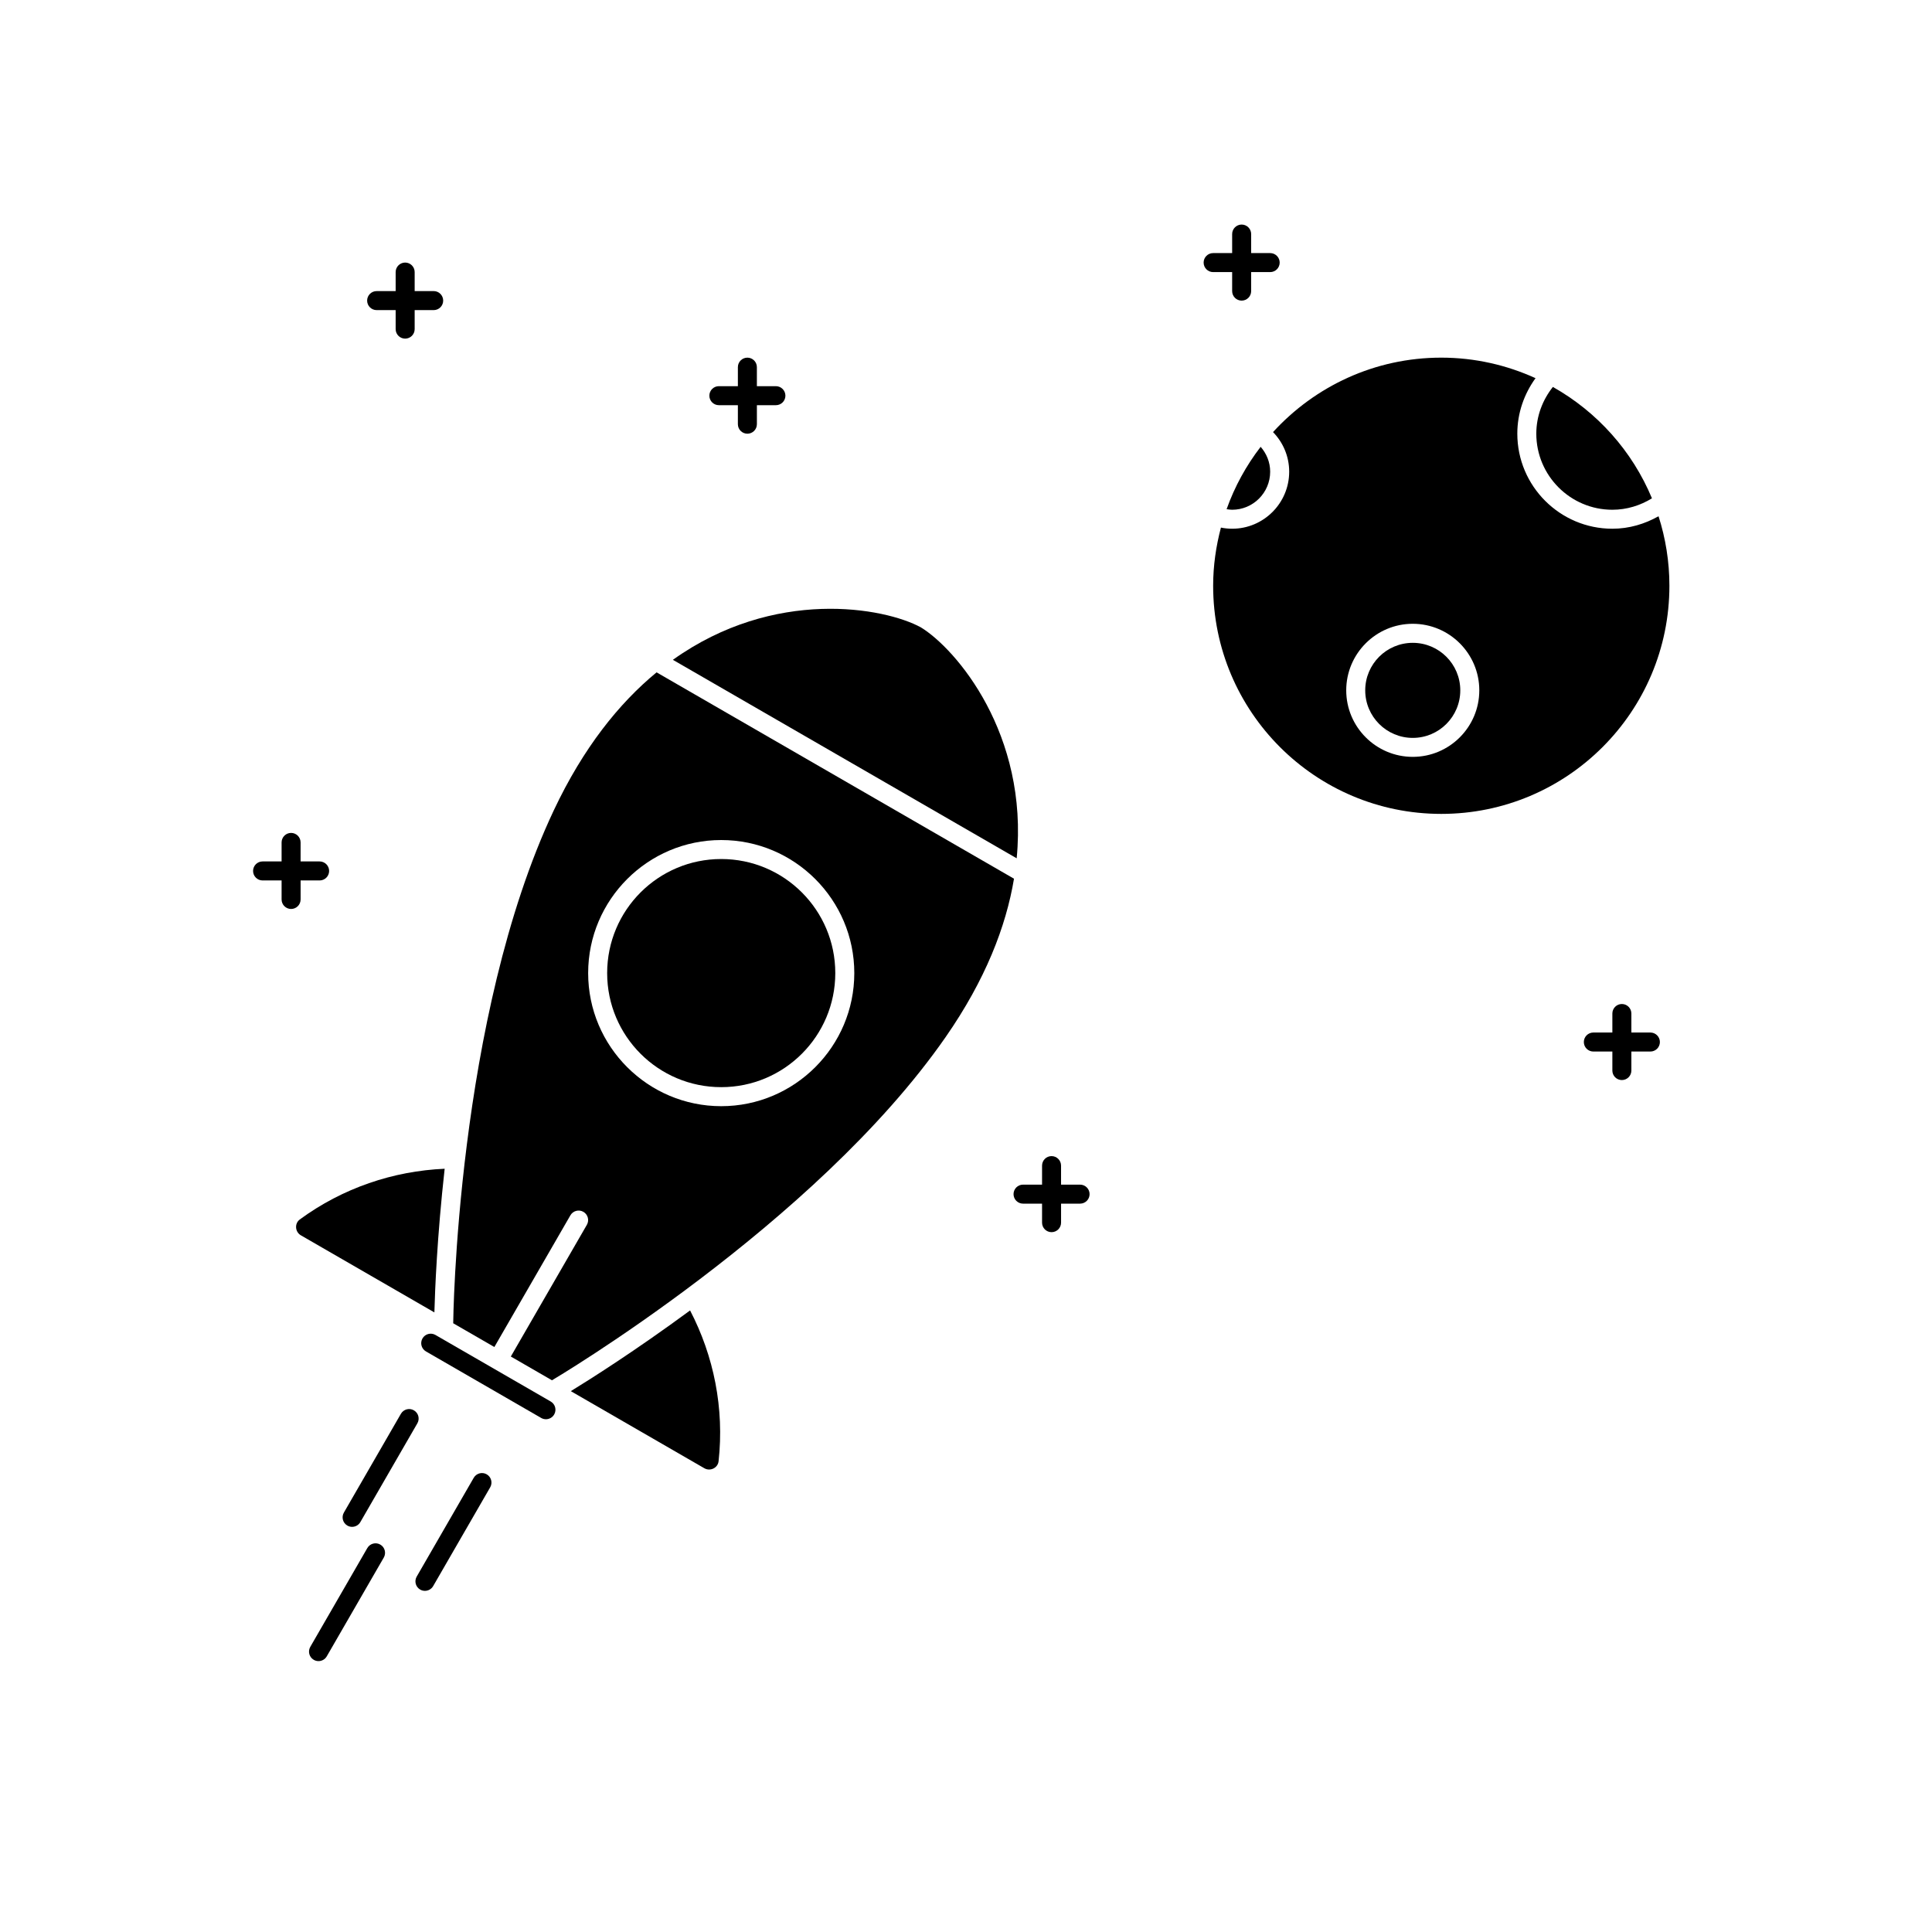
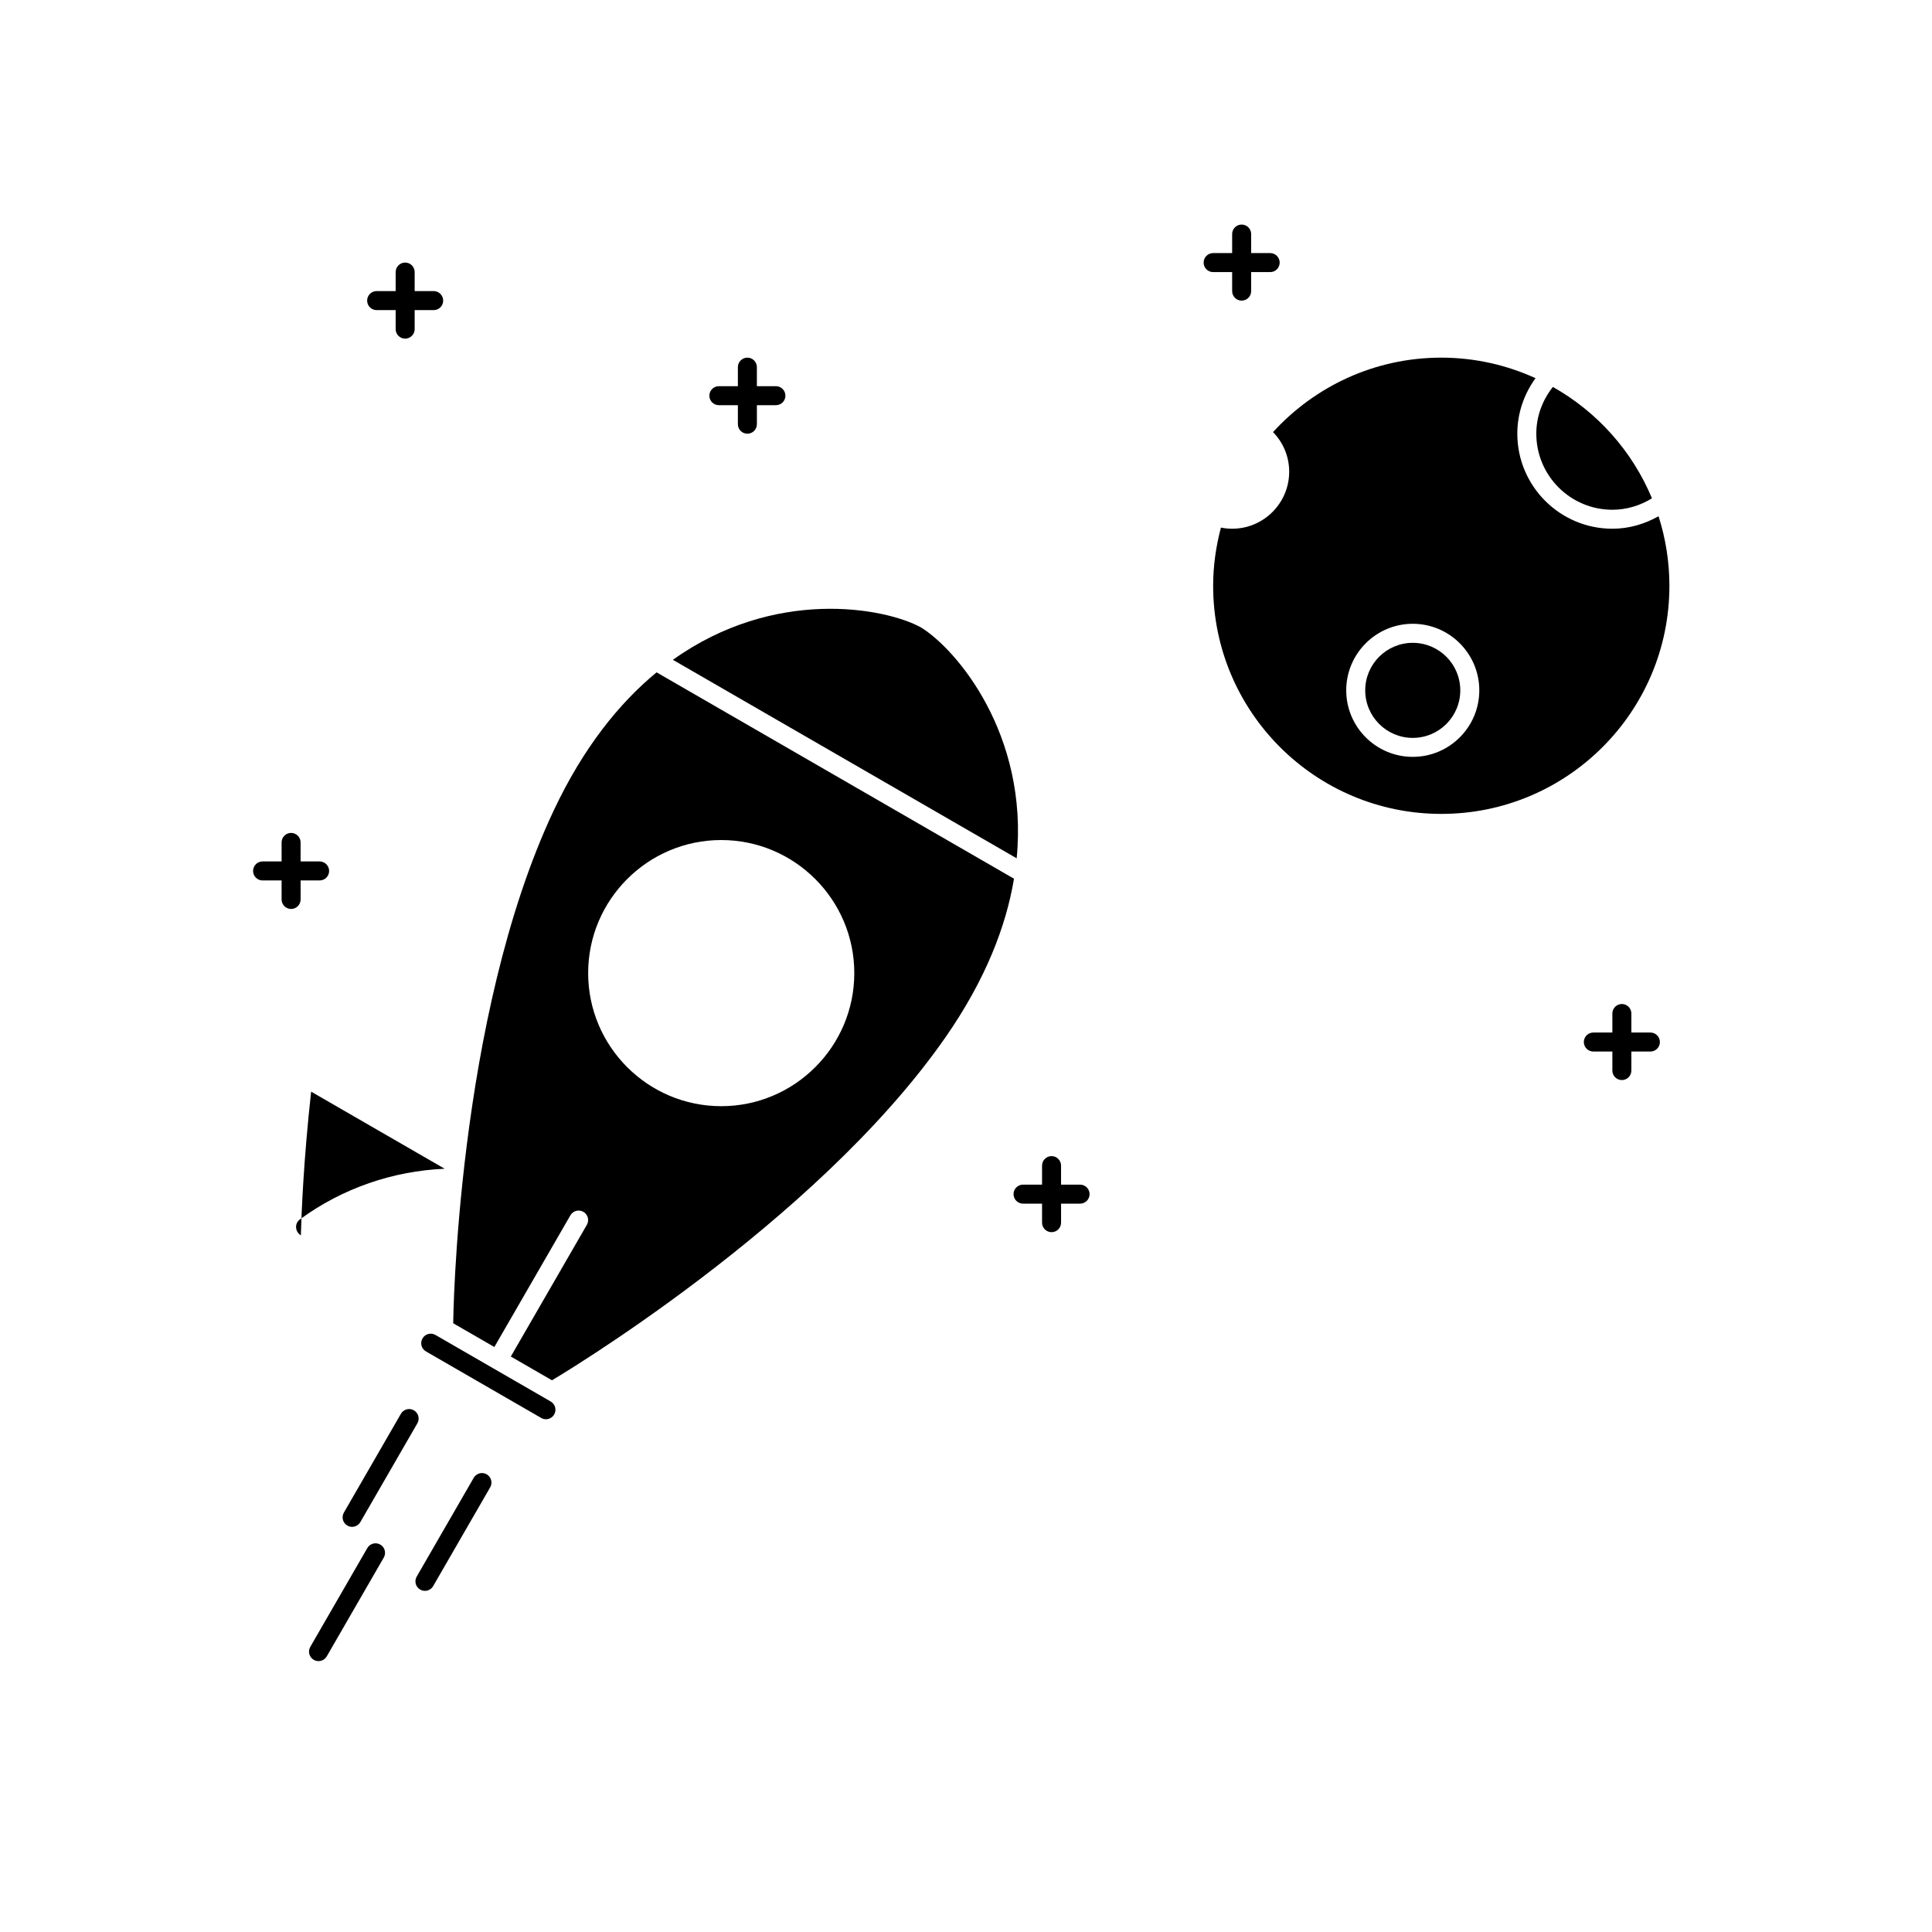
<svg xmlns="http://www.w3.org/2000/svg" fill="#000000" width="800px" height="800px" version="1.1" viewBox="144 144 512 512">
  <g>
-     <path d="m326.88 491.28c-14.629 10.762-26.609 18.328-31.609 21.387l35.383 20.43c1.559 0.898 3.582-0.07 3.777-1.855 1.543-14.008-1.262-27.875-7.551-39.961z" />
-     <path d="m261.84 453.73c-13.613 0.594-27.02 5.098-38.387 13.438-1.445 1.062-1.27 3.305 0.281 4.203l35.383 20.43c0.156-5.863 0.715-20.02 2.723-38.07z" />
+     <path d="m261.84 453.73c-13.613 0.594-27.02 5.098-38.387 13.438-1.445 1.062-1.27 3.305 0.281 4.203c0.156-5.863 0.715-20.02 2.723-38.07z" />
    <path d="m288.68 520.11c-0.43 0-0.863-0.105-1.258-0.336l-30.539-17.633c-1.203-0.695-1.617-2.231-0.922-3.441 0.695-1.203 2.231-1.621 3.441-0.922l30.539 17.633c1.203 0.695 1.617 2.231 0.922 3.441-0.469 0.805-1.312 1.258-2.184 1.258z" />
-     <path d="m365.36 401.88c0 16.695-13.535 30.227-30.23 30.227-16.695 0-30.227-13.531-30.227-30.227 0-16.695 13.531-30.23 30.227-30.23 16.695 0 30.23 13.535 30.23 30.23" />
    <path d="m318 322.18c-9.93 8.184-19.398 19.938-27.262 36.617-25.867 54.875-26.633 135.88-26.633 135.88s5.098 2.941 10.906 6.297l20.152-34.902c0.695-1.203 2.238-1.617 3.441-0.922 1.203 0.695 1.617 2.238 0.922 3.441l-20.152 34.902c4.516 2.606 8.805 5.082 10.906 6.297 0 0 69.766-41.168 104.36-91.004 10.516-15.148 15.965-29.227 18.082-41.918zm17.133 114.97c-19.445 0-35.266-15.824-35.266-35.266 0-19.445 15.82-35.266 35.266-35.266 19.445 0 35.266 15.82 35.266 35.266 0 19.441-15.816 35.266-35.266 35.266z" />
    <path d="m413.43 371.46c3.18-32.934-16.035-55.488-25.402-61.207-9.633-5.254-38.777-10.617-65.707 8.605z" />
    <path d="m237.31 548.63c-0.43 0-0.863-0.105-1.258-0.336-1.203-0.695-1.617-2.231-0.922-3.441l15.113-26.18c0.695-1.203 2.238-1.629 3.441-0.922 1.203 0.695 1.617 2.231 0.922 3.441l-15.113 26.18c-0.465 0.805-1.312 1.258-2.184 1.258z" />
    <path d="m256.61 565.59c-0.43 0-0.863-0.105-1.258-0.336-1.203-0.695-1.617-2.231-0.922-3.441l15.113-26.18c0.695-1.203 2.238-1.621 3.441-0.922 1.203 0.695 1.617 2.231 0.922 3.441l-15.113 26.18c-0.469 0.805-1.316 1.258-2.184 1.258z" />
    <path d="m228.41 584.21c-0.43 0-0.863-0.105-1.258-0.336-1.203-0.695-1.617-2.231-0.922-3.441l15.113-26.18c0.695-1.203 2.231-1.621 3.441-0.922 1.203 0.695 1.617 2.231 0.922 3.441l-15.113 26.18c-0.465 0.809-1.312 1.258-2.184 1.258z" />
    <path d="m349.62 246.34h-5.039v-5.039c0-1.391-1.129-2.519-2.519-2.519-1.391 0.004-2.516 1.129-2.516 2.519v5.039h-5.039c-1.391 0-2.519 1.129-2.519 2.519s1.129 2.519 2.519 2.519h5.039v5.039c0 1.391 1.129 2.519 2.519 2.519s2.519-1.129 2.519-2.519v-5.039h5.039c1.391 0 2.519-1.129 2.519-2.519-0.004-1.391-1.133-2.519-2.523-2.519z" />
    <path d="m258.93 221.14h-5.039v-5.039c0-1.391-1.129-2.519-2.519-2.519-1.391 0.004-2.519 1.133-2.519 2.523v5.039h-5.039c-1.391 0-2.519 1.129-2.519 2.519s1.129 2.519 2.519 2.519h5.039v5.039c0 1.391 1.129 2.519 2.519 2.519s2.519-1.129 2.519-2.519v-5.039h5.039c1.391 0 2.519-1.129 2.519-2.519-0.004-1.395-1.129-2.523-2.519-2.523z" />
    <path d="m228.7 372.29h-5.039v-5.039c0-1.391-1.129-2.519-2.519-2.519s-2.516 1.129-2.516 2.519v5.039h-5.039c-1.391 0-2.519 1.129-2.519 2.519s1.129 2.519 2.519 2.519h5.039v5.039c0 1.391 1.129 2.519 2.519 2.519 1.391 0 2.519-1.129 2.519-2.519v-5.039h5.039c1.391 0 2.519-1.129 2.519-2.519-0.004-1.391-1.133-2.519-2.523-2.519z" />
    <path d="m480.61 211.07h-5.039v-5.039c0-1.391-1.129-2.519-2.519-2.519s-2.519 1.129-2.519 2.519v5.039h-5.039c-1.391 0-2.519 1.129-2.519 2.519s1.129 2.519 2.519 2.519h5.039v5.039c0 1.391 1.129 2.519 2.519 2.519s2.519-1.129 2.519-2.519v-5.039h5.039c1.391 0 2.519-1.129 2.519-2.519s-1.129-2.519-2.519-2.519z" />
    <path d="m581.37 417.63h-5.039v-5.039c0-1.391-1.129-2.519-2.519-2.519s-2.519 1.129-2.519 2.519v5.039h-5.039c-1.391 0-2.519 1.129-2.519 2.519s1.129 2.519 2.519 2.519h5.039v5.039c0 1.391 1.129 2.519 2.519 2.519s2.519-1.129 2.519-2.519v-5.039h5.039c1.391 0 2.519-1.129 2.519-2.519s-1.129-2.519-2.519-2.519z" />
    <path d="m430.23 457.94h-5.039v-5.039c0-1.391-1.129-2.519-2.519-2.519-1.387 0-2.516 1.129-2.516 2.519v5.039h-5.039c-1.391 0-2.519 1.129-2.519 2.519s1.129 2.519 2.519 2.519h5.039v5.039c0 1.391 1.129 2.519 2.519 2.519s2.519-1.129 2.519-2.519v-5.039h5.039c1.391 0 2.519-1.129 2.519-2.519-0.004-1.391-1.133-2.519-2.523-2.519z" />
    <path d="m571.29 279.09c3.856 0 7.426-1.145 10.496-3.027-5.211-12.535-14.523-22.918-26.258-29.52-2.707 3.426-4.391 7.699-4.391 12.395 0 11.113 9.039 20.152 20.152 20.152z" />
-     <path d="m470.53 279.09c5.559 0 10.078-4.519 10.078-10.078 0-2.535-0.973-4.828-2.523-6.602-3.824 4.957-6.879 10.52-9.023 16.531 0.48 0.07 0.965 0.148 1.469 0.148z" />
    <path d="m530.99 326.95c0 6.957-5.637 12.598-12.594 12.598s-12.598-5.641-12.598-12.598c0-6.957 5.641-12.594 12.598-12.594s12.594 5.637 12.594 12.594" />
    <path d="m583.53 280.81c-3.637 2.047-7.769 3.309-12.234 3.309-13.891 0-25.191-11.301-25.191-25.191 0-5.5 1.824-10.555 4.828-14.707-7.617-3.465-16.062-5.441-24.98-5.441-17.68 0-33.535 7.633-44.586 19.73 2.641 2.719 4.281 6.414 4.281 10.496 0 8.332-6.781 15.113-15.113 15.113-1.02 0-2.016-0.105-2.977-0.301-1.301 4.934-2.062 10.082-2.062 15.418 0 33.387 27.07 60.457 60.457 60.457s60.457-27.07 60.457-60.457c0-6.43-1.02-12.613-2.879-18.426zm-65.133 63.766c-9.723 0-17.633-7.91-17.633-17.633 0-9.723 7.91-17.633 17.633-17.633 9.723 0 17.633 7.91 17.633 17.633 0 9.723-7.91 17.633-17.633 17.633z" />
  </g>
</svg>